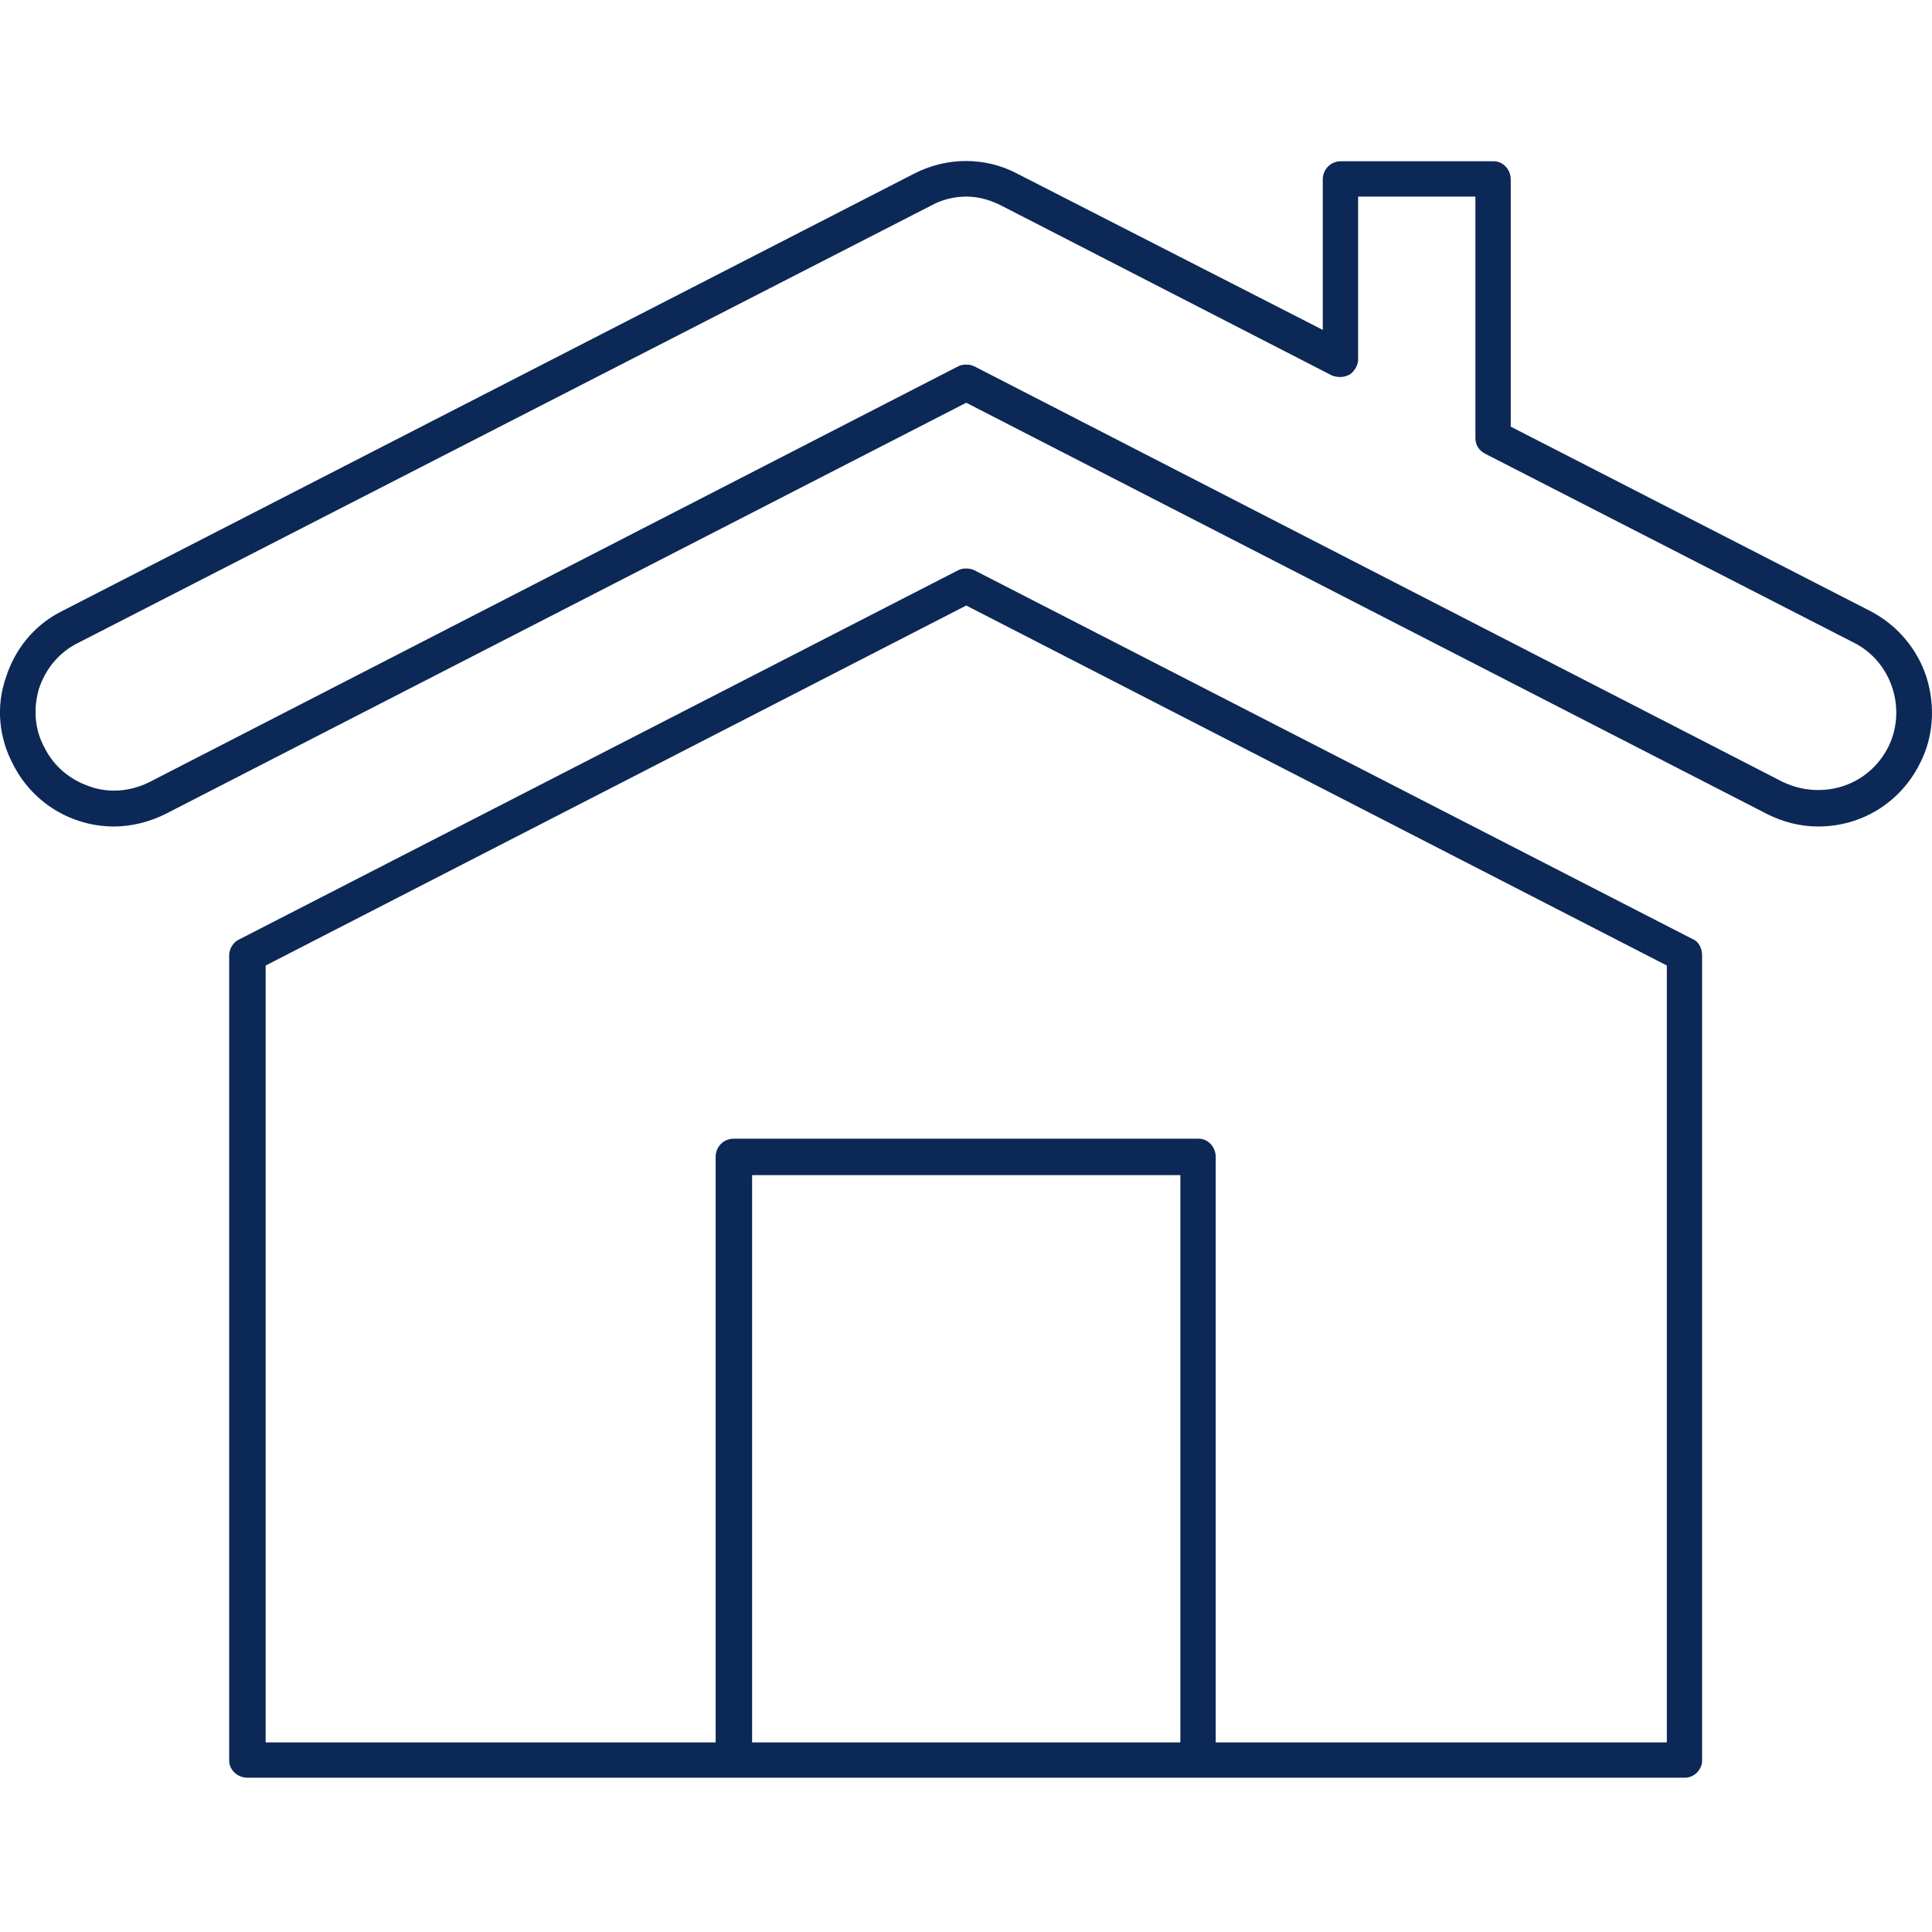
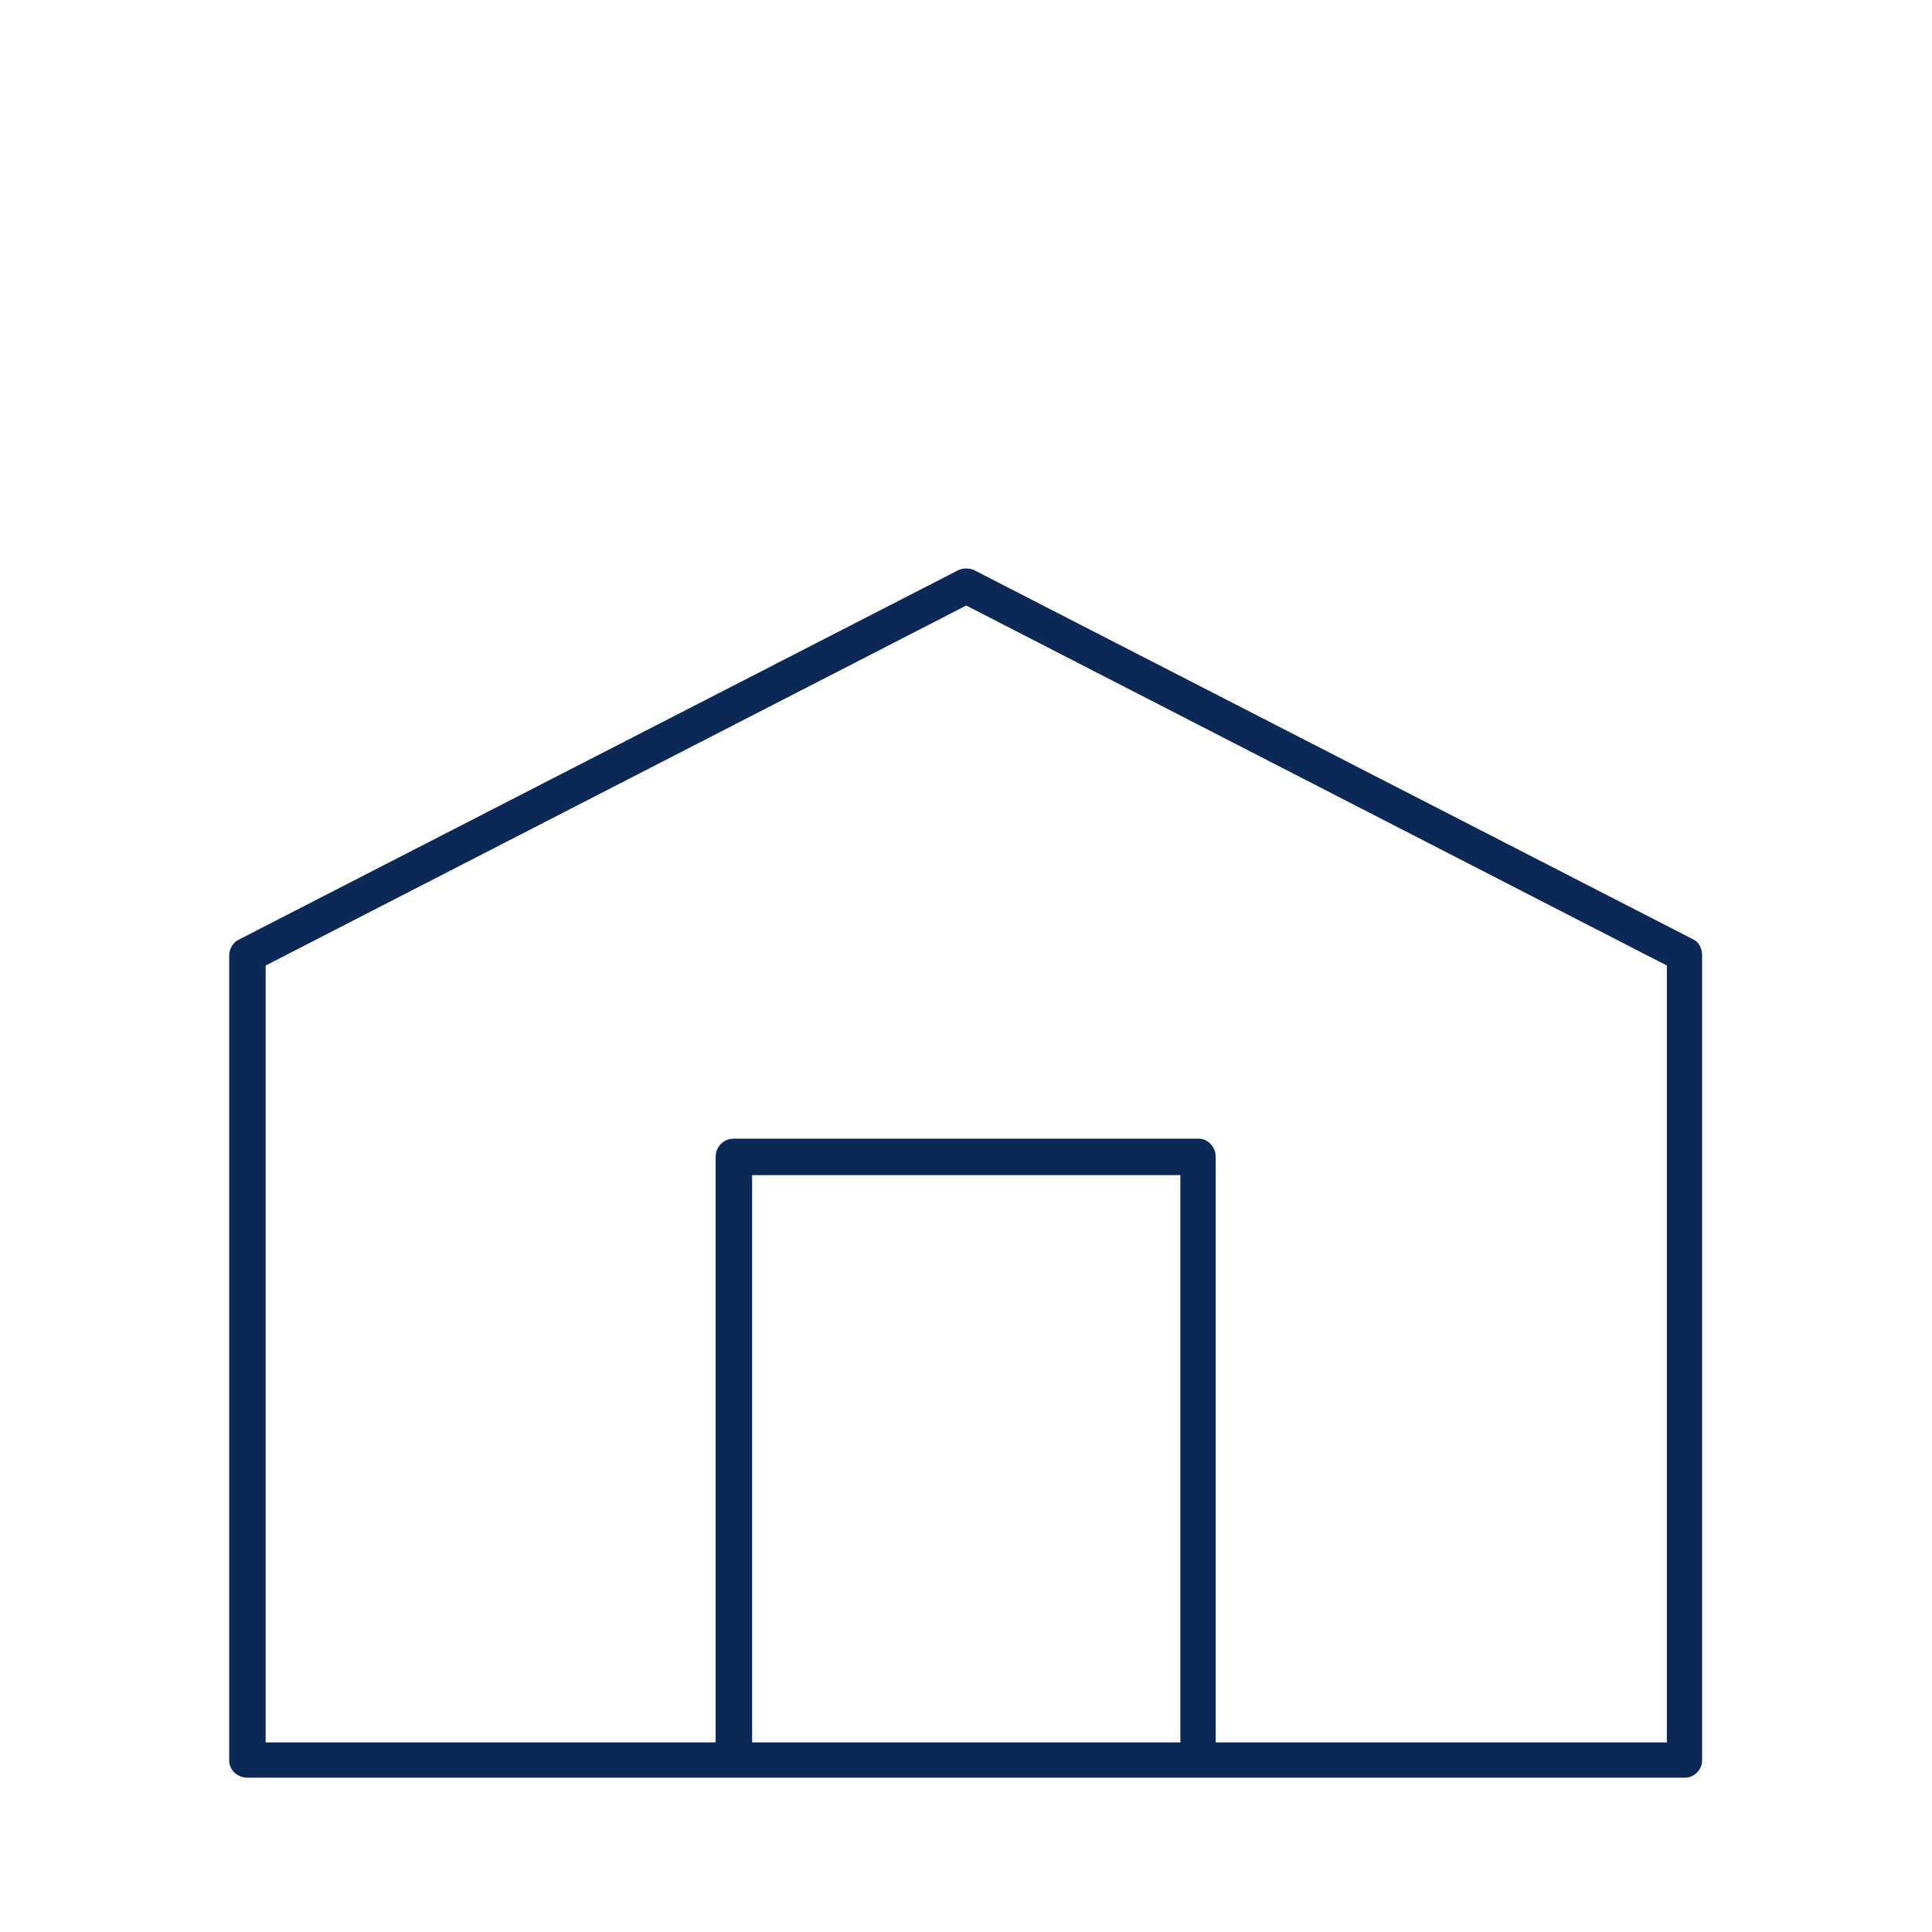
<svg xmlns="http://www.w3.org/2000/svg" width="24" height="24" viewBox="0 0 24 24" fill="none">
  <path fill-rule="evenodd" clip-rule="evenodd" d="M21.144 11.866V21.871C21.144 21.984 21.045 22.083 20.932 22.083H3.074C2.946 22.083 2.847 21.984 2.847 21.871V11.866C2.847 11.781 2.904 11.697 2.975 11.668L11.904 7.083C11.96 7.055 12.045 7.055 12.102 7.083L21.031 11.668C21.102 11.697 21.144 11.781 21.144 11.866ZM20.706 11.994L12.003 7.522L3.3 11.994V21.645H8.89V14.371C8.89 14.244 8.989 14.145 9.116 14.145H14.89C15.003 14.145 15.102 14.244 15.102 14.371V21.645H20.706V11.994ZM14.663 21.645V14.598H9.343V21.645H14.663Z" fill="#0C2856" />
-   <path fill-rule="evenodd" clip-rule="evenodd" d="M23.847 9.489C23.606 9.97 23.125 10.267 22.587 10.267C22.361 10.267 22.149 10.211 21.951 10.112L12.003 5.003L2.055 10.112C1.857 10.211 1.63 10.267 1.418 10.267C1.267 10.267 1.121 10.244 0.979 10.197C0.626 10.083 0.329 9.829 0.159 9.489C-0.011 9.164 -0.054 8.781 0.074 8.414C0.187 8.06 0.428 7.763 0.767 7.593L11.352 2.159C11.762 1.947 12.243 1.947 12.64 2.159L16.432 4.098V2.23C16.432 2.102 16.531 2.003 16.658 2.003H18.555C18.668 2.003 18.767 2.102 18.767 2.23V5.3L23.238 7.593C23.564 7.763 23.819 8.06 23.932 8.414C24.045 8.781 24.017 9.164 23.847 9.489ZM23.04 7.989L18.456 5.64C18.371 5.598 18.328 5.527 18.328 5.442V2.442H16.871V4.465C16.871 4.536 16.828 4.607 16.772 4.649C16.701 4.692 16.616 4.692 16.545 4.664L12.441 2.555C12.3 2.484 12.159 2.442 12.003 2.442C11.847 2.442 11.691 2.484 11.564 2.555L0.965 7.989C0.739 8.102 0.569 8.3 0.484 8.555C0.413 8.796 0.428 9.064 0.555 9.291C0.668 9.517 0.866 9.687 1.121 9.772C1.362 9.857 1.63 9.829 1.857 9.715L11.904 4.55C11.96 4.522 12.045 4.522 12.102 4.55L22.149 9.715C22.29 9.781 22.437 9.814 22.587 9.814C22.956 9.814 23.281 9.616 23.451 9.291C23.691 8.824 23.507 8.23 23.04 7.989Z" fill="#0C2856" />
</svg>